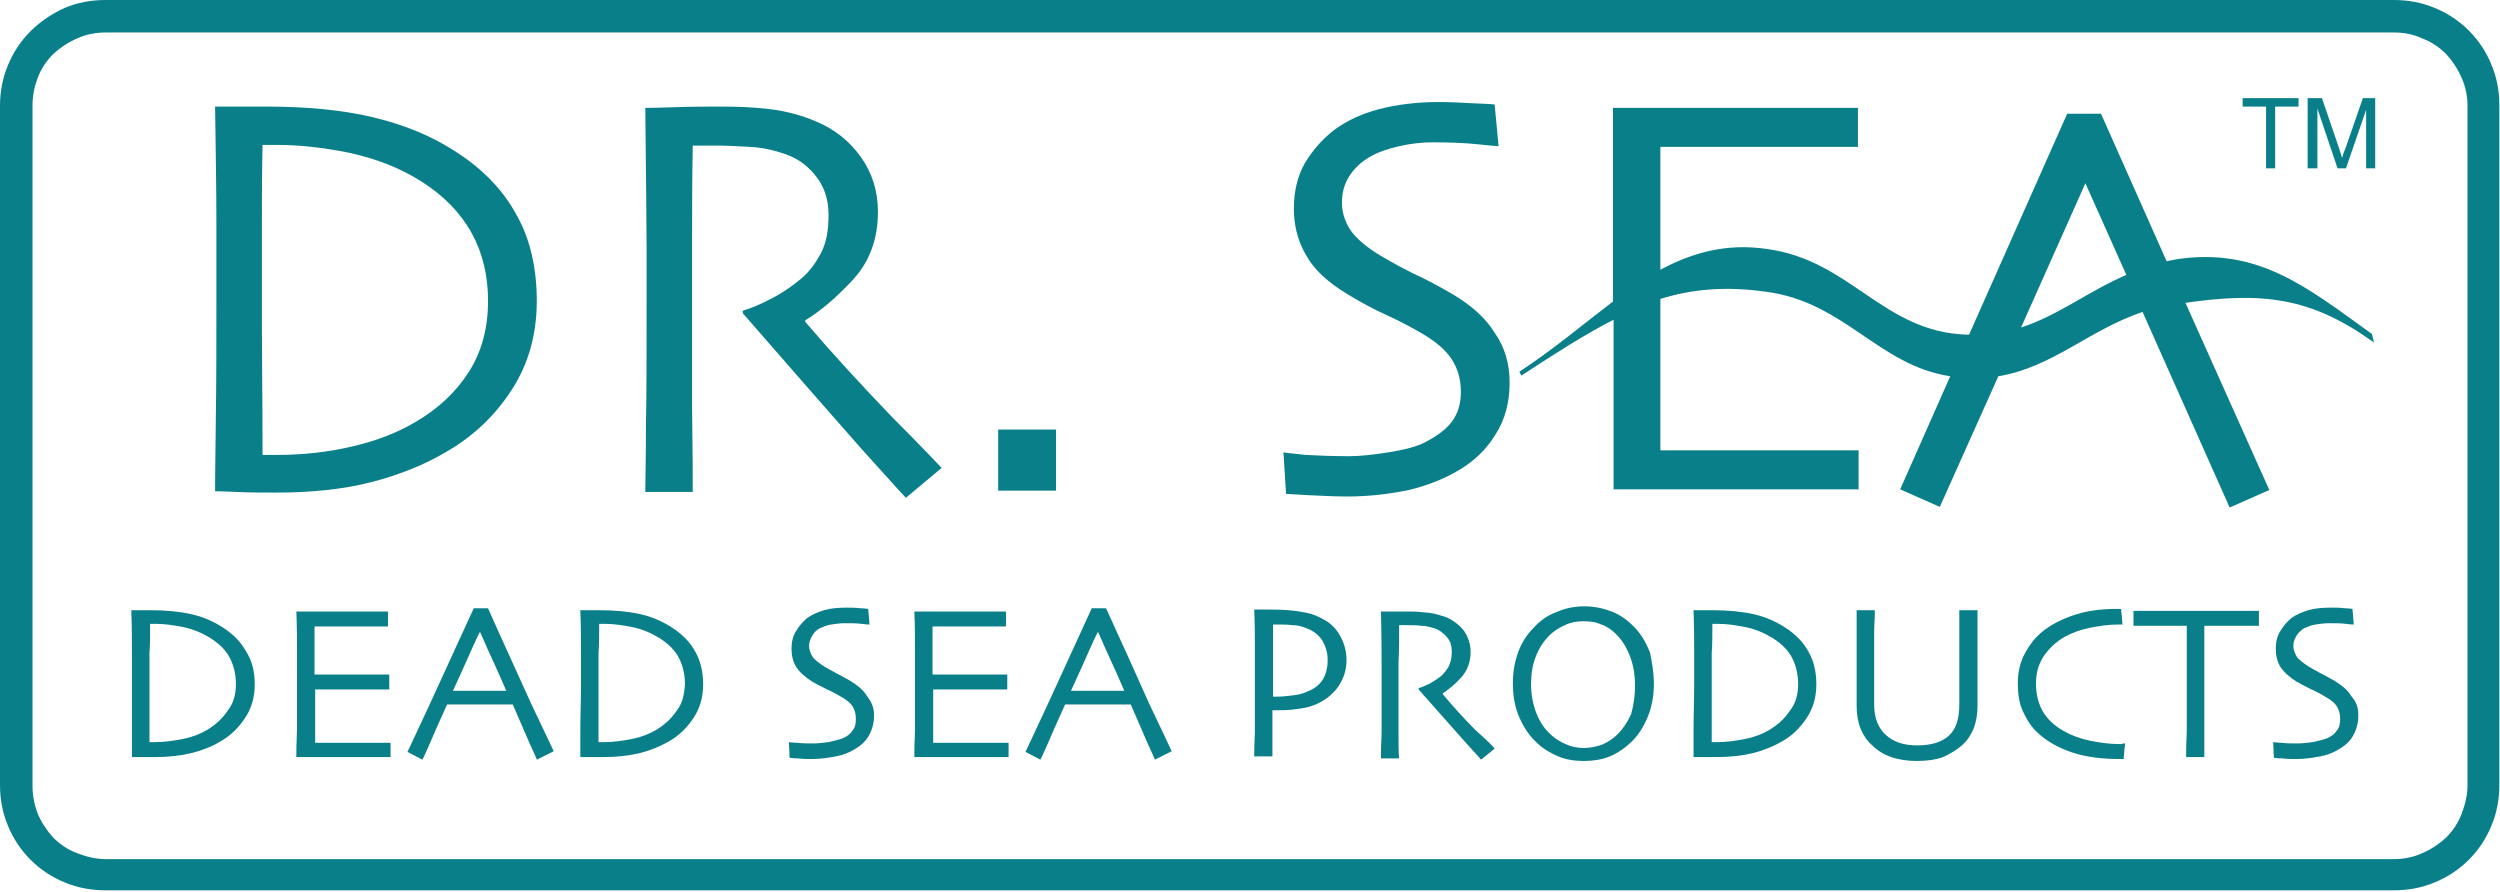
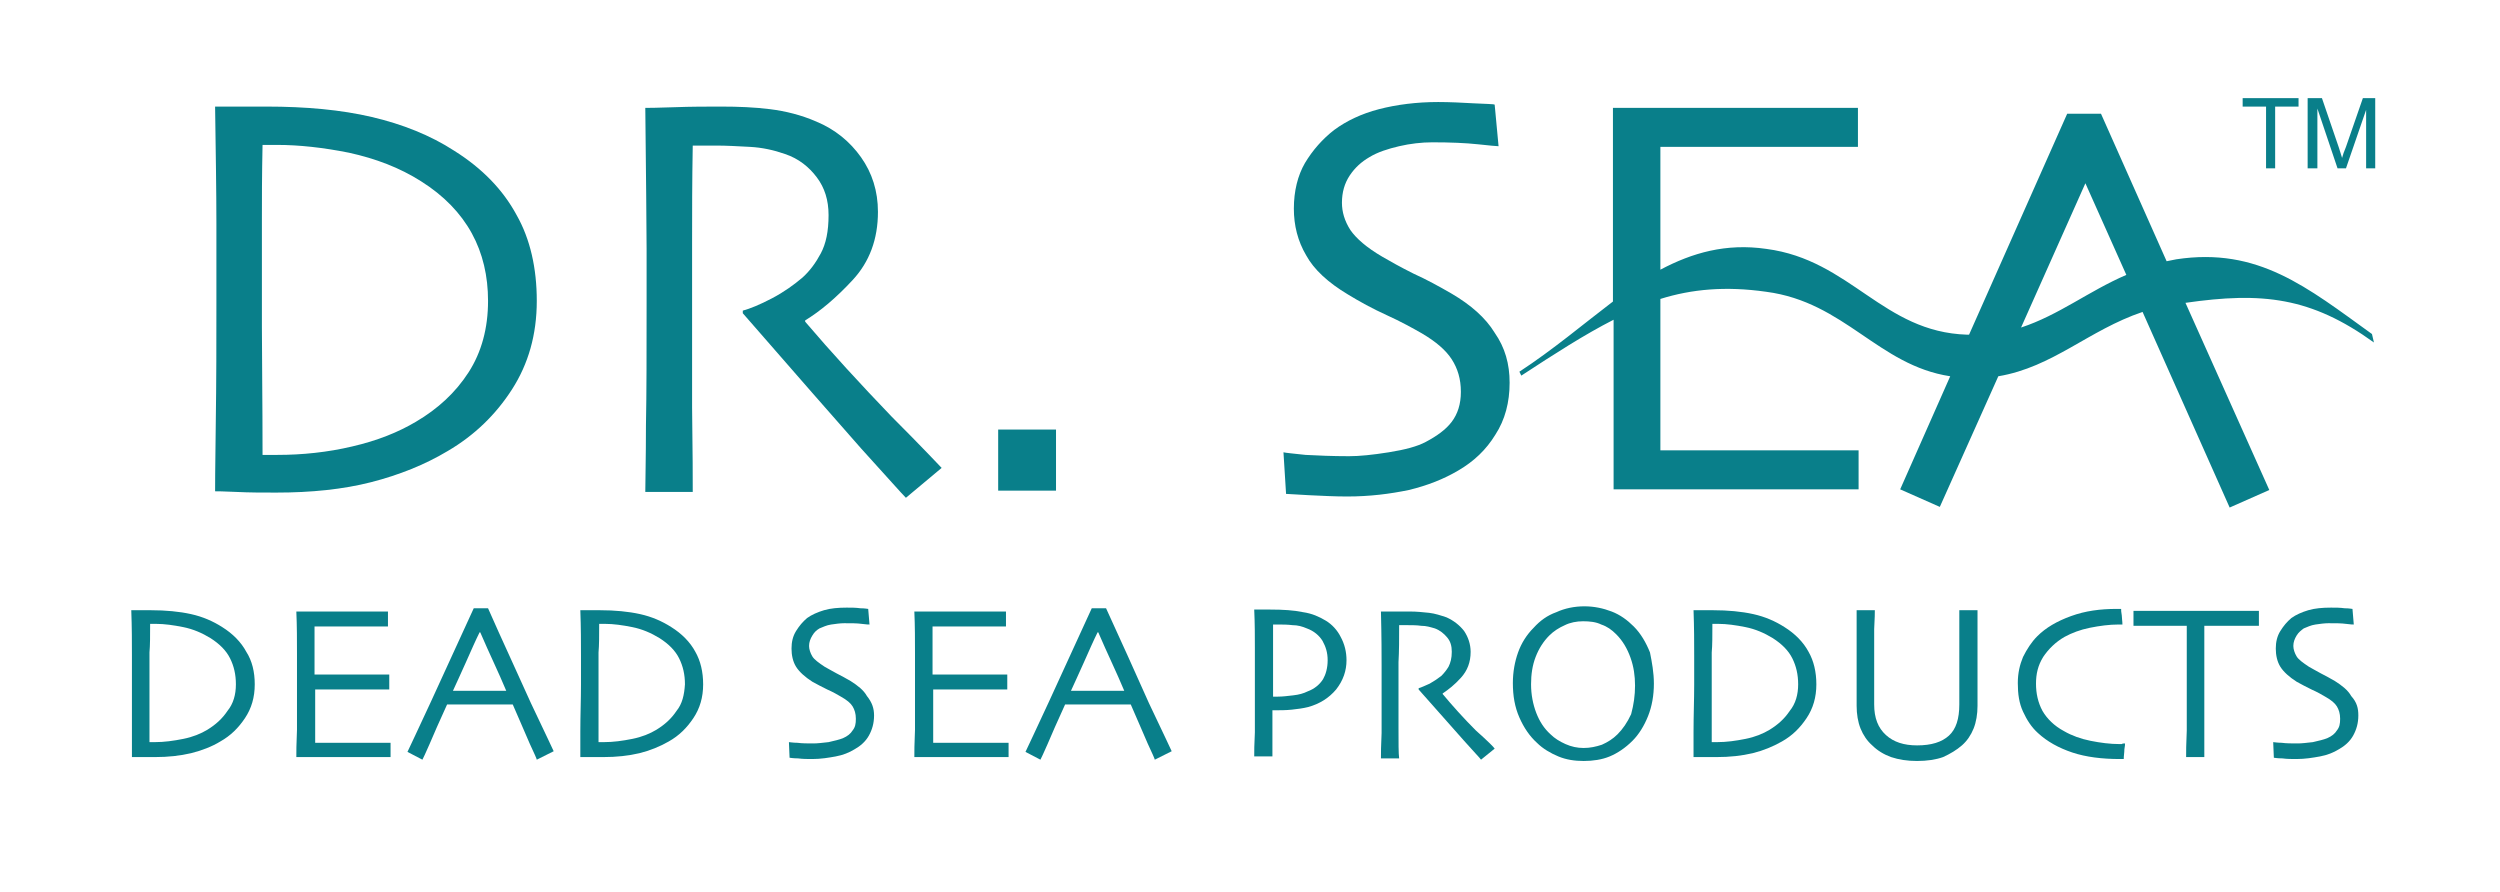
<svg xmlns="http://www.w3.org/2000/svg" id="Слой_1" x="0px" y="0px" viewBox="0 0 384.7 137.2" style="enable-background:new 0 0 384.7 137.2;" xml:space="preserve">
  <style type="text/css"> .st0{fill-rule:evenodd;clip-rule:evenodd;fill:#097F8A;} </style>
  <g>
    <path class="st0" d="M39.2,105.3c0,2-0.5,3.7-1.5,5.2c-1,1.5-2.2,2.7-3.8,3.6c-1.3,0.8-2.9,1.4-4.5,1.8c-1.7,0.4-3.5,0.6-5.6,0.6 c-0.8,0-1.6,0-2.3,0c-0.8,0-1.2,0-1.2,0c0-0.1,0-1.3,0-3.9c0-2.5,0-4.9,0-7.2c0-1.2,0-2.7,0-4.6c0-1.9,0-4.2-0.1-6.9 c0.1,0,0.6,0,1.5,0c0.9,0,1.4,0,1.5,0c2.3,0,4.4,0.2,6.2,0.6c1.8,0.4,3.4,1.1,4.8,2c1.6,1,2.9,2.3,3.7,3.8 C38.8,101.7,39.2,103.4,39.2,105.3L39.2,105.3z M36.3,105.3c0-1.5-0.3-2.8-0.9-4c-0.6-1.2-1.6-2.2-3-3.1c-1.3-0.8-2.7-1.4-4.2-1.7 c-1.5-0.3-2.9-0.5-4.2-0.5h-0.5h-0.4c0,1.8,0,3.3-0.1,4.4v2.8v3.5c0,1.8,0,4.3,0,7.5h0.4h0.4c1.5,0,2.9-0.2,4.4-0.5 c1.5-0.3,2.7-0.8,3.7-1.4c1.3-0.8,2.3-1.7,3.1-2.9C35.9,108.3,36.3,106.9,36.3,105.3z" />
    <path class="st0" d="M59.9,116.5c-0.1,0-0.9,0-2.2,0c-1.4,0-3.1,0-5.2,0c-1.4,0-2.7,0-3.9,0c-1.2,0-2.2,0-3,0c0-0.7,0-2.1,0.1-4.2 c0-2.2,0-4.4,0-6.7c0-1.3,0-3,0-5c0-2.1,0-4.3-0.1-6.5c0.8,0,1.8,0,3,0c1.2,0,2.4,0,3.7,0c2.1,0,3.9,0,5.2,0c1.4,0,2.1,0,2.2,0v2.3 c-0.1,0-0.8,0-2.1,0c-1.3,0-2.9,0-4.8,0c-0.8,0-1.7,0-2.5,0h-1.9c0,1.3,0,2.5,0,3.8c0,1.3,0,2.5,0,3.6c0.5,0,1.1,0,1.8,0h1.9 c2,0,3.7,0,5.3,0c1.6,0,2.4,0,2.5,0v2.3c-0.1,0-1,0-2.8,0c-1.8,0-3.4,0-4.8,0c-0.5,0-1.2,0-1.9,0h-1.9c0,2.1,0,3.8,0,5.1 c0,1.2,0,2.3,0,3.1c0.7,0,1.5,0,2.4,0h3.1c1.7,0,3.1,0,4.2,0c1.1,0,1.8,0,1.9,0V116.5z" />
    <path class="st0" d="M85.2,115.6l-2.6,1.3c0-0.1-0.4-1-1.1-2.5c-0.7-1.6-1.5-3.5-2.6-6H68.8c-1.2,2.6-2.1,4.7-2.7,6.1 c-0.6,1.4-1,2.2-1.1,2.4l-2.3-1.2c0.3-0.6,1.5-3.2,3.6-7.7c2.1-4.6,4.3-9.4,6.6-14.4h2.2c2.2,5,4.5,9.9,6.6,14.6 C84,113,85.1,115.4,85.2,115.6L85.2,115.6z M77.9,106.3c-0.6-1.4-1.2-2.8-1.9-4.3c-0.7-1.5-1.4-3.1-2.1-4.7h-0.1 c-0.6,1.2-1.3,2.8-2.1,4.6c-0.8,1.8-1.5,3.3-2,4.4l0,0L77.9,106.3L77.9,106.3z" />
    <path class="st0" d="M108.2,105.3c0,2-0.5,3.7-1.5,5.2c-1,1.5-2.2,2.7-3.8,3.6c-1.4,0.8-2.9,1.4-4.5,1.8c-1.7,0.4-3.5,0.6-5.6,0.6 c-0.8,0-1.6,0-2.3,0c-0.8,0-1.2,0-1.2,0c0-0.1,0-1.3,0-3.9c0-2.5,0.1-4.9,0.1-7.2c0-1.2,0-2.7,0-4.6c0-1.9,0-4.2-0.1-6.9 c0.1,0,0.6,0,1.5,0c0.9,0,1.4,0,1.5,0c2.3,0,4.4,0.2,6.2,0.6c1.8,0.4,3.4,1.1,4.8,2c1.6,1,2.9,2.3,3.7,3.8 C107.8,101.7,108.2,103.4,108.2,105.3L108.2,105.3z M105.4,105.3c0-1.5-0.3-2.8-0.9-4c-0.6-1.2-1.6-2.2-3-3.1 c-1.3-0.8-2.7-1.4-4.2-1.7c-1.5-0.3-2.9-0.5-4.2-0.5h-0.5h-0.4c0,1.8,0,3.3-0.1,4.4v2.8v3.5c0,1.8,0,4.3,0,7.5h0.4h0.4 c1.5,0,2.9-0.2,4.4-0.5c1.5-0.3,2.7-0.8,3.7-1.4c1.3-0.8,2.3-1.7,3.1-2.9C105,108.3,105.3,106.9,105.4,105.3z" />
    <path class="st0" d="M134.5,110.1c0,1.2-0.3,2.2-0.8,3.1c-0.5,0.9-1.3,1.6-2.2,2.1c-0.8,0.5-1.8,0.9-2.9,1.1 c-1.1,0.2-2.3,0.4-3.6,0.4c-0.7,0-1.5,0-2.2-0.1c-0.8,0-1.2-0.1-1.3-0.1l-0.1-2.4c0.2,0,0.6,0.1,1.3,0.1c0.7,0.1,1.6,0.1,2.5,0.1 c0.6,0,1.4-0.1,2.3-0.2c0.9-0.2,1.7-0.4,2.2-0.6c0.7-0.3,1.2-0.7,1.5-1.2c0.4-0.5,0.5-1,0.5-1.8c0-0.8-0.2-1.4-0.5-1.9 c-0.3-0.5-0.9-1-1.8-1.5c-0.5-0.3-1.2-0.7-2.1-1.1c-0.8-0.4-1.6-0.8-2.3-1.2c-1.1-0.7-2-1.5-2.5-2.3c-0.5-0.8-0.7-1.8-0.7-2.8 c0-1,0.2-1.9,0.7-2.7c0.5-0.8,1-1.4,1.7-2c0.7-0.5,1.6-0.9,2.6-1.2c1-0.3,2.2-0.4,3.5-0.4c0.7,0,1.4,0,2.1,0.1 c0.7,0,1.1,0.1,1.2,0.1l0.2,2.4c-0.1,0-0.5,0-1.2-0.1c-0.7-0.1-1.6-0.1-2.7-0.1c-0.6,0-1.3,0.1-2,0.2c-0.7,0.1-1.3,0.4-1.8,0.6 c-0.5,0.3-0.8,0.6-1.1,1.1c-0.3,0.5-0.5,1-0.5,1.6c0,0.5,0.2,1.1,0.5,1.6c0.3,0.5,1,1,1.9,1.6c0.5,0.3,1.1,0.6,1.8,1 c0.8,0.4,1.5,0.8,2.2,1.2c1.1,0.7,2,1.4,2.5,2.3C134.2,108.1,134.5,109,134.5,110.1z" />
    <path class="st0" d="M155,116.5c-0.1,0-0.9,0-2.2,0c-1.4,0-3.1,0-5.2,0c-1.4,0-2.7,0-3.9,0c-1.2,0-2.2,0-3,0c0-0.7,0-2.1,0.1-4.2 c0-2.2,0-4.4,0-6.7c0-1.3,0-3,0-5c0-2.1,0-4.3-0.1-6.5c0.8,0,1.8,0,3,0c1.2,0,2.4,0,3.7,0c2.2,0,3.9,0,5.2,0c1.4,0,2.1,0,2.2,0v2.3 c-0.1,0-0.8,0-2.1,0c-1.3,0-2.9,0-4.8,0c-0.8,0-1.7,0-2.5,0h-1.9c0,1.3,0,2.5,0,3.8c0,1.3,0,2.5,0,3.6c0.5,0,1.1,0,1.8,0h1.9 c2,0,3.7,0,5.3,0c1.6,0,2.4,0,2.5,0v2.3c-0.1,0-1,0-2.8,0c-1.8,0-3.4,0-4.8,0c-0.5,0-1.2,0-1.9,0h-1.9c0,2.1,0,3.8,0,5.1 c0,1.2,0,2.3,0,3.1c0.7,0,1.5,0,2.4,0h3.1c1.7,0,3.1,0,4.2,0c1.1,0,1.8,0,1.9,0V116.5z" />
-     <path class="st0" d="M180.3,115.6l-2.6,1.3c0-0.1-0.4-1-1.1-2.5c-0.7-1.6-1.5-3.5-2.6-6h-10.1c-1.2,2.6-2.1,4.7-2.7,6.1 c-0.6,1.4-1,2.2-1.1,2.4l-2.3-1.2c0.3-0.6,1.5-3.2,3.6-7.7c2.1-4.6,4.3-9.4,6.6-14.4h2.2c2.3,5,4.5,9.9,6.6,14.6 C179.1,113,180.2,115.4,180.3,115.6L180.3,115.6z M173,106.3c-0.6-1.4-1.2-2.8-1.9-4.3c-0.7-1.5-1.4-3.1-2.1-4.7h-0.1 c-0.6,1.2-1.3,2.8-2.1,4.6c-0.8,1.8-1.5,3.3-2,4.4l0,0L173,106.3L173,106.3z" />
+     <path class="st0" d="M180.3,115.6l-2.6,1.3c0-0.1-0.4-1-1.1-2.5c-0.7-1.6-1.5-3.5-2.6-6h-10.1c-1.2,2.6-2.1,4.7-2.7,6.1 c-0.6,1.4-1,2.2-1.1,2.4l-2.3-1.2c0.3-0.6,1.5-3.2,3.6-7.7c2.1-4.6,4.3-9.4,6.6-14.4h2.2c2.3,5,4.5,9.9,6.6,14.6 C179.1,113,180.2,115.4,180.3,115.6L180.3,115.6z M173,106.3c-0.6-1.4-1.2-2.8-1.9-4.3c-0.7-1.5-1.4-3.1-2.1-4.7h-0.1 c-0.6,1.2-1.3,2.8-2.1,4.6c-0.8,1.8-1.5,3.3-2,4.4l0,0L173,106.3z" />
    <path class="st0" d="M207.2,101.6c0,1.6-0.5,3.1-1.6,4.5c-1.1,1.3-2.5,2.2-4.3,2.7c-0.8,0.2-1.6,0.3-2.5,0.4 c-0.9,0.1-1.9,0.1-3,0.1l0,7.1h-2.8c0-0.7,0-1.9,0.1-3.7c0-1.8,0-4.7,0-8.5c0-1.2,0-2.7,0-4.5c0-1.8,0-3.7-0.1-5.9c0.5,0,1,0,1.4,0 h1.1c1.9,0,3.6,0.1,5,0.4c1.4,0.2,2.5,0.7,3.5,1.3c1,0.6,1.8,1.5,2.3,2.5C206.9,99.1,207.2,100.3,207.2,101.6L207.2,101.6z M204.3,101.6c0-1.2-0.3-2.1-0.8-3c-0.5-0.8-1.3-1.5-2.4-1.9c-0.7-0.3-1.4-0.5-2.2-0.5c-0.8-0.1-1.6-0.1-2.4-0.1h-0.3h-0.3 c0,0.1,0,1,0,2.5c0,1.6,0,2.8,0,3.7v3c0,1.1,0,1.8,0,1.9h0.4h0.3c0.8,0,1.5-0.1,2.4-0.2c0.9-0.1,1.6-0.3,2.2-0.6 c1.1-0.4,1.9-1.1,2.4-1.9C204,103.8,204.3,102.8,204.3,101.6z" />
    <path class="st0" d="M230,115.2l-2.1,1.7c-0.2-0.3-1.1-1.2-2.6-2.9c-1.5-1.7-3.8-4.3-7-7.9l0-0.2c0.4-0.1,1-0.4,1.7-0.7 c0.7-0.4,1.3-0.8,1.8-1.2c0.4-0.4,0.8-0.9,1.1-1.4c0.3-0.6,0.5-1.3,0.5-2.3c0-0.9-0.2-1.6-0.7-2.2c-0.5-0.6-1.1-1.1-1.9-1.4 c-0.7-0.2-1.3-0.4-2.1-0.4c-0.7-0.1-1.4-0.1-2-0.1c-0.4,0-0.7,0-0.9,0h-0.5c0,2.1,0,4-0.1,5.7v3.5c0,1.5,0,3.6,0,6.3 c0,2.6,0,4.3,0.1,5h-2.8c0-0.7,0-2,0.1-3.9c0-1.9,0-4.4,0-7.3v-3.1c0-1.5,0-4.3-0.1-8.3c0.1,0,0.7,0,1.7,0c1,0,1.9,0,2.8,0 c1,0,1.9,0.1,2.9,0.2c0.9,0.1,1.8,0.4,2.7,0.7c1.1,0.5,2,1.2,2.7,2.1c0.6,0.9,1,2,1,3.2c0,1.6-0.5,2.9-1.5,4 c-1,1.1-1.9,1.8-2.8,2.4v0.1c1.5,1.8,3.2,3.7,5.1,5.6C228.9,114,229.9,115,230,115.2z" />
    <path class="st0" d="M254.5,105.2c0,1.8-0.3,3.5-0.9,5c-0.6,1.5-1.4,2.8-2.4,3.8c-1.1,1.1-2.3,1.9-3.5,2.4c-1.2,0.5-2.6,0.7-4,0.7 c-1.4,0-2.7-0.2-3.9-0.7c-1.2-0.5-2.4-1.2-3.3-2.1c-1.1-1-2-2.3-2.7-3.9c-0.7-1.6-1-3.3-1-5.3c0-1.7,0.3-3.3,0.8-4.7 c0.5-1.4,1.3-2.7,2.4-3.8c1-1.1,2.1-1.9,3.5-2.4c1.3-0.6,2.8-0.9,4.3-0.9c1.5,0,2.9,0.3,4.2,0.8c1.3,0.5,2.4,1.3,3.4,2.3 c1.1,1.1,1.9,2.5,2.5,4C254.2,101.9,254.5,103.5,254.5,105.2L254.5,105.2z M251.6,105.5c0-1.5-0.2-2.9-0.7-4.3 c-0.5-1.4-1.2-2.6-2.2-3.6c-0.7-0.7-1.4-1.2-2.3-1.5c-0.8-0.4-1.8-0.5-2.8-0.5c-1,0-2,0.2-2.8,0.6c-0.9,0.4-1.7,0.9-2.4,1.6 c-0.9,0.9-1.6,2-2.1,3.3c-0.5,1.3-0.7,2.7-0.7,4.2c0,1.6,0.3,3.1,0.8,4.4c0.5,1.3,1.2,2.4,2.2,3.3c0.6,0.6,1.4,1.1,2.3,1.5 c0.9,0.4,1.8,0.6,2.8,0.6c1,0,1.9-0.2,2.8-0.5c0.9-0.4,1.7-0.9,2.4-1.6c0.8-0.8,1.5-1.8,2.1-3.1C251.4,108.4,251.6,107,251.6,105.5 z" />
    <path class="st0" d="M279.5,105.3c0,2-0.5,3.7-1.5,5.2c-1,1.5-2.2,2.7-3.8,3.6c-1.4,0.8-2.9,1.4-4.5,1.8c-1.7,0.4-3.5,0.6-5.6,0.6 c-0.8,0-1.6,0-2.3,0c-0.8,0-1.2,0-1.2,0c0-0.1,0-1.3,0-3.9c0-2.5,0.1-4.9,0.1-7.2c0-1.2,0-2.7,0-4.6c0-1.9,0-4.2-0.1-6.9 c0.1,0,0.6,0,1.5,0c0.9,0,1.4,0,1.5,0c2.3,0,4.4,0.2,6.2,0.6c1.8,0.4,3.4,1.1,4.8,2c1.6,1,2.9,2.3,3.7,3.8 C279.1,101.7,279.5,103.4,279.5,105.3L279.5,105.3z M276.7,105.3c0-1.5-0.3-2.8-0.9-4c-0.6-1.2-1.6-2.2-3-3.1 c-1.3-0.8-2.7-1.4-4.2-1.7c-1.5-0.3-2.9-0.5-4.2-0.5h-0.5h-0.4c0,1.8,0,3.3-0.1,4.4v2.8v3.5c0,1.8,0,4.3,0,7.5h0.4h0.4 c1.5,0,2.9-0.2,4.4-0.5c1.5-0.3,2.7-0.8,3.7-1.4c1.3-0.8,2.3-1.7,3.1-2.9C276.3,108.3,276.7,106.9,276.7,105.3z" />
    <path class="st0" d="M304.3,93.9c0,2.2,0,3.9,0,5.4c0,1.4,0,2.6,0,3.7v3.3c0,0.9,0,1.7,0,2.3c0,1.3-0.2,2.5-0.6,3.5 c-0.4,1-1,1.9-1.8,2.6c-0.8,0.7-1.8,1.3-2.9,1.8c-1.1,0.4-2.5,0.6-4,0.6c-1.5,0-2.8-0.2-4-0.6c-1.1-0.4-2.1-1-2.9-1.8 c-0.8-0.7-1.4-1.6-1.8-2.6c-0.4-1-0.6-2.2-0.6-3.5v-2.3c0-0.9,0-2,0-3.3c0-1,0-2.3,0-3.7c0-1.4,0-3.2,0-5.4h2.8 c0,0.3,0,1.2-0.1,2.9c0,1.6,0,3.8,0,6.4v2.5c0,0.9,0,1.8,0,2.7c0,2.1,0.6,3.6,1.8,4.7c1.2,1.1,2.8,1.6,4.8,1.6 c2.2,0,3.8-0.5,4.9-1.5c1.1-1,1.6-2.6,1.6-4.8v-2.7c0-0.9,0-1.7,0-2.5c0-2.7,0-4.8,0-6.5c0-1.7,0-2.6,0-2.8H304.3z" />
    <path class="st0" d="M327,114.4c0,0.1,0,0.4-0.1,0.9c0,0.5-0.1,1-0.1,1.5h-0.3h-0.3c-2.7,0-5.2-0.3-7.3-1c-2.1-0.7-3.9-1.7-5.3-3 c-1-0.9-1.7-2-2.3-3.3c-0.6-1.3-0.8-2.7-0.8-4.4c0-1.5,0.3-2.8,0.8-4c0.6-1.2,1.3-2.3,2.2-3.2c1.3-1.3,3-2.3,5.2-3.1 c2.2-0.8,4.5-1.1,7-1.1h0.4h0.3c0,0.2,0,0.5,0.1,1c0,0.4,0.1,0.9,0.1,1.4h-0.3H326c-1.4,0-2.9,0.2-4.4,0.5 c-1.5,0.3-2.8,0.8-3.9,1.4c-1.4,0.8-2.5,1.9-3.3,3.1c-0.8,1.3-1.1,2.6-1.1,4.1c0,1.5,0.3,2.9,1,4.2c0.7,1.2,1.8,2.3,3.3,3.1 c1.2,0.7,2.6,1.2,4.1,1.5c1.5,0.3,3,0.5,4.5,0.5h0.3C326.6,114.4,326.8,114.4,327,114.4z" />
    <path class="st0" d="M347.5,96.3c-0.2,0-0.9,0-2.3,0c-1.3,0-3.3,0-6,0c0,2.3,0,4.1,0,5.2c0,1.2,0,2.8,0,4.9c0,2,0,4,0,6 c0,2,0,3.4,0,4.1h-2.8c0-0.7,0-2.1,0.1-4.1c0-2.1,0-4.1,0-6.1v-4.7c0-1.2,0-2.9,0-5.3c-2.4,0-4.3,0-5.8,0c-1.5,0-2.3,0-2.4,0V94 c1.2,0,2.6,0,4.2,0c1.7,0,3.4,0,5.3,0c2.7,0,5,0,6.8,0c1.8,0,2.8,0,3,0V96.3z" />
    <path class="st0" d="M362.9,110.1c0,1.2-0.3,2.2-0.8,3.1c-0.5,0.9-1.3,1.6-2.2,2.1c-0.8,0.5-1.8,0.9-2.9,1.1 c-1.1,0.2-2.3,0.4-3.6,0.4c-0.7,0-1.5,0-2.2-0.1c-0.8,0-1.2-0.1-1.3-0.1l-0.1-2.4c0.2,0,0.6,0.1,1.3,0.1c0.7,0.1,1.6,0.1,2.5,0.1 c0.6,0,1.4-0.1,2.3-0.2c0.9-0.2,1.7-0.4,2.2-0.6c0.7-0.3,1.2-0.7,1.5-1.2c0.4-0.5,0.5-1,0.5-1.8c0-0.8-0.2-1.4-0.5-1.9 c-0.3-0.5-0.9-1-1.8-1.5c-0.5-0.3-1.2-0.7-2.1-1.1c-0.8-0.4-1.6-0.8-2.3-1.2c-1.1-0.7-2-1.5-2.5-2.3c-0.5-0.8-0.7-1.8-0.7-2.8 c0-1,0.2-1.9,0.7-2.7c0.5-0.8,1-1.4,1.7-2c0.7-0.5,1.6-0.9,2.6-1.2c1-0.3,2.2-0.4,3.5-0.4c0.7,0,1.4,0,2.1,0.1 c0.7,0,1.1,0.1,1.2,0.1l0.2,2.4c-0.1,0-0.5,0-1.2-0.1c-0.7-0.1-1.6-0.1-2.7-0.1c-0.6,0-1.3,0.1-2,0.2c-0.7,0.1-1.3,0.4-1.8,0.6 c-0.4,0.3-0.8,0.6-1.1,1.1c-0.3,0.5-0.5,1-0.5,1.6c0,0.5,0.2,1.1,0.5,1.6c0.3,0.5,1,1,1.9,1.6c0.5,0.3,1.1,0.6,1.8,1 c0.8,0.4,1.5,0.8,2.2,1.2c1.1,0.7,2,1.4,2.5,2.3C362.7,108.1,362.9,109,362.9,110.1z" />
    <path class="st0" d="M82.6,46.3c0,5.2-1.3,9.7-3.8,13.6c-2.5,3.9-5.8,7.1-9.9,9.5c-3.5,2.1-7.5,3.7-11.8,4.8 c-4.3,1.1-9.2,1.6-14.6,1.6c-2.1,0-4.1,0-6.1-0.1c-2-0.1-3.1-0.1-3.3-0.1c0-0.1,0-3.5,0.1-10.2c0.1-6.7,0.1-13,0.1-18.9 c0-3.2,0-7.2,0-12.1c0-4.9-0.1-11-0.2-18c0.3,0,1.6,0,4,0c2.4,0,3.7,0,3.9,0c6.1,0,11.5,0.5,16.2,1.6c4.7,1.1,9,2.8,12.7,5.2 c4.3,2.7,7.5,6,9.6,9.9C81.6,36.8,82.6,41.3,82.6,46.3L82.6,46.3z M75.1,46.3c0-3.8-0.8-7.3-2.5-10.4c-1.7-3.1-4.3-5.8-7.8-8 c-3.3-2.1-7-3.5-11.1-4.4c-4-0.8-7.7-1.2-11-1.2h-1.4h-0.9c-0.1,4.7-0.1,8.5-0.1,11.6v7.3v9.1c0,4.7,0.1,11.3,0.1,19.7h1.1h1.2 c3.8,0,7.7-0.4,11.5-1.3c3.9-0.9,7.1-2.2,9.8-3.8c3.4-2,6.1-4.5,8.1-7.6C74.1,54.2,75.1,50.5,75.1,46.3z" />
    <path class="st0" d="M144.9,72l-5.5,4.6c-0.7-0.7-2.9-3.2-6.9-7.6c-3.9-4.4-10-11.4-18.2-20.8l0-0.4c1.1-0.3,2.6-0.9,4.5-1.9 c1.9-1,3.4-2.1,4.7-3.2c1.1-1,2-2.2,2.8-3.7c0.8-1.5,1.2-3.4,1.2-5.9c0-2.3-0.6-4.2-1.8-5.8c-1.2-1.6-2.8-2.9-4.9-3.6 c-1.7-0.6-3.5-1-5.4-1.1c-1.9-0.1-3.6-0.2-5.2-0.2c-1.1,0-1.9,0-2.4,0h-1.2c-0.1,5.6-0.1,10.5-0.1,14.8v9.1c0,4,0,9.5,0,16.4 c0.1,6.9,0.1,11.3,0.1,13h-7.3c0-1.8,0.1-5.2,0.1-10.2c0.1-5.1,0.1-11.4,0.1-19v-8.2c0-4-0.1-11.2-0.2-21.7c0.3,0,1.8,0,4.4-0.1 c2.7-0.1,5.1-0.1,7.3-0.1c2.6,0,5.1,0.1,7.5,0.4c2.4,0.3,4.8,0.9,7.1,1.9c2.9,1.2,5.2,3.1,6.9,5.5c1.7,2.4,2.6,5.2,2.6,8.4 c0,4.2-1.3,7.7-3.9,10.5c-2.6,2.8-5,4.8-7.3,6.2v0.2c4,4.7,8.5,9.6,13.3,14.6C142,68.9,144.5,71.6,144.9,72z" />
    <rect x="153.6" y="66.1" class="st0" width="8.9" height="9.4" />
    <path class="st0" d="M232.3,58.9c0,3-0.7,5.7-2.2,8c-1.4,2.3-3.3,4.1-5.7,5.5c-2.2,1.3-4.7,2.3-7.6,3c-2.9,0.6-6,1-9.5,1 c-1.9,0-3.8-0.1-5.9-0.2c-2-0.1-3.2-0.2-3.5-0.2l-0.4-6.4c0.4,0.1,1.6,0.2,3.4,0.4c1.9,0.1,4.1,0.2,6.7,0.2c1.6,0,3.6-0.2,6.1-0.6 c2.5-0.4,4.4-0.9,5.7-1.6c1.7-0.9,3.1-1.9,4-3.1c0.9-1.2,1.4-2.7,1.4-4.6c0-2-0.5-3.6-1.4-5c-0.9-1.4-2.4-2.7-4.6-4 c-1.4-0.8-3.2-1.8-5.4-2.8c-2.2-1-4.2-2.1-6-3.2c-3-1.8-5.2-3.8-6.4-6c-1.3-2.2-1.9-4.6-1.9-7.2c0-2.7,0.6-5.1,1.7-7 c1.2-2,2.7-3.7,4.5-5.1c1.9-1.4,4.2-2.5,6.9-3.2c2.7-0.7,5.8-1.1,9.1-1.1c1.8,0,3.7,0.1,5.5,0.2c1.9,0.1,3,0.1,3.2,0.2l0.6,6.4 c-0.3,0-1.3-0.1-3.2-0.3c-1.9-0.2-4.2-0.3-7-0.3c-1.6,0-3.4,0.2-5.1,0.6c-1.7,0.4-3.3,0.9-4.6,1.7c-1.2,0.7-2.2,1.6-3,2.8 c-0.8,1.2-1.2,2.6-1.2,4.2c0,1.4,0.4,2.8,1.3,4.2c0.9,1.3,2.5,2.7,4.9,4.1c1.2,0.7,2.8,1.6,4.8,2.6c2,0.9,4,2,5.9,3.1 c2.9,1.7,5.2,3.7,6.6,6C231.6,53.5,232.3,56,232.3,58.9z" />
    <path class="st0" d="M255.6,69.3h30.4v6h-30.4v0h-7.3V49.2c-4.5,2.3-9,5.2-14.2,8.6l-0.3-0.6c5.2-3.4,9.8-7.3,14.4-10.8V16.6h5.3h2 h30.4v6h-30.4v18.9c4.9-2.6,10.1-4.1,16.3-3.2c13,1.7,17.9,12.8,30.9,13.2c0.1,0,0.2,0,0.3,0l15.1-34h5.2l10.1,22.7 c0.5-0.1,1-0.2,1.5-0.3c12.6-1.9,20.1,4.3,30.1,11.5l0.3,1.3c-9.7-7-17.2-7.8-29-6.1l12.9,28.8l-6.1,2.7l-13.4-30.1 c-8.3,2.8-13.8,8.5-22.2,9.9l-9,20.1l-6.1-2.7l7.7-17.4c-11.1-1.7-16.2-11.4-28.3-13c-6.3-0.9-11.5-0.4-16.3,1.1V69.3L255.6,69.3z M311,50.4c5.8-1.9,10.4-5.6,16.2-8.1l-6.3-14.1L311,50.4z" />
    <path class="st0" d="M348.7,25.9v-9.5h-3.6v-1.3h8.6v1.3h-3.6v9.5H348.7L348.7,25.9z M355.1,25.9V15.1h2.2l2.6,7.6 c0.2,0.7,0.4,1.2,0.5,1.6c0.1-0.4,0.3-1,0.6-1.7l2.6-7.5h1.9v10.8h-1.4v-9l-3.1,9h-1.3l-3.1-9.2v9.2H355.1z" />
-     <path class="st0" d="M16.2,0h352.2c2.2,0,4.3,0.4,6.2,1.2c2,0.8,3.8,2,5.3,3.5c1.5,1.5,2.7,3.3,3.5,5.3c0.8,1.9,1.2,4,1.2,6.2 v104.6c0,2.2-0.4,4.3-1.2,6.2c-0.8,2-2,3.8-3.5,5.3c-1.5,1.5-3.3,2.7-5.3,3.5c-1.9,0.8-4,1.2-6.2,1.2H16.2c-2.2,0-4.3-0.4-6.2-1.2 c-2-0.8-3.8-2-5.3-3.5c-1.5-1.5-2.7-3.3-3.5-5.3c-0.8-1.9-1.2-4-1.2-6.2V16.3c0-2.2,0.4-4.3,1.2-6.2c0.8-2,2-3.8,3.5-5.3 C6.2,3.3,8,2.1,10,1.2C11.9,0.4,14,0,16.2,0L16.2,0z M368.4,5H16.2c-1.5,0-3,0.3-4.3,0.9c-1.4,0.6-2.6,1.4-3.7,2.4 c-1,1-1.9,2.3-2.4,3.7C5.3,13.3,5,14.7,5,16.3v104.6c0,1.5,0.3,3,0.8,4.3c0.6,1.4,1.4,2.6,2.4,3.7c1,1,2.3,1.9,3.7,2.4 c1.3,0.5,2.8,0.9,4.3,0.9h352.2c1.5,0,3-0.3,4.3-0.9c1.4-0.6,2.6-1.4,3.7-2.4c1-1,1.9-2.3,2.4-3.7c0.5-1.3,0.9-2.8,0.9-4.3V16.3 c0-1.5-0.3-3-0.9-4.3c-0.6-1.4-1.4-2.6-2.4-3.7c-1-1-2.3-1.9-3.7-2.4C371.4,5.3,370,5,368.4,5z" />
  </g>
</svg>